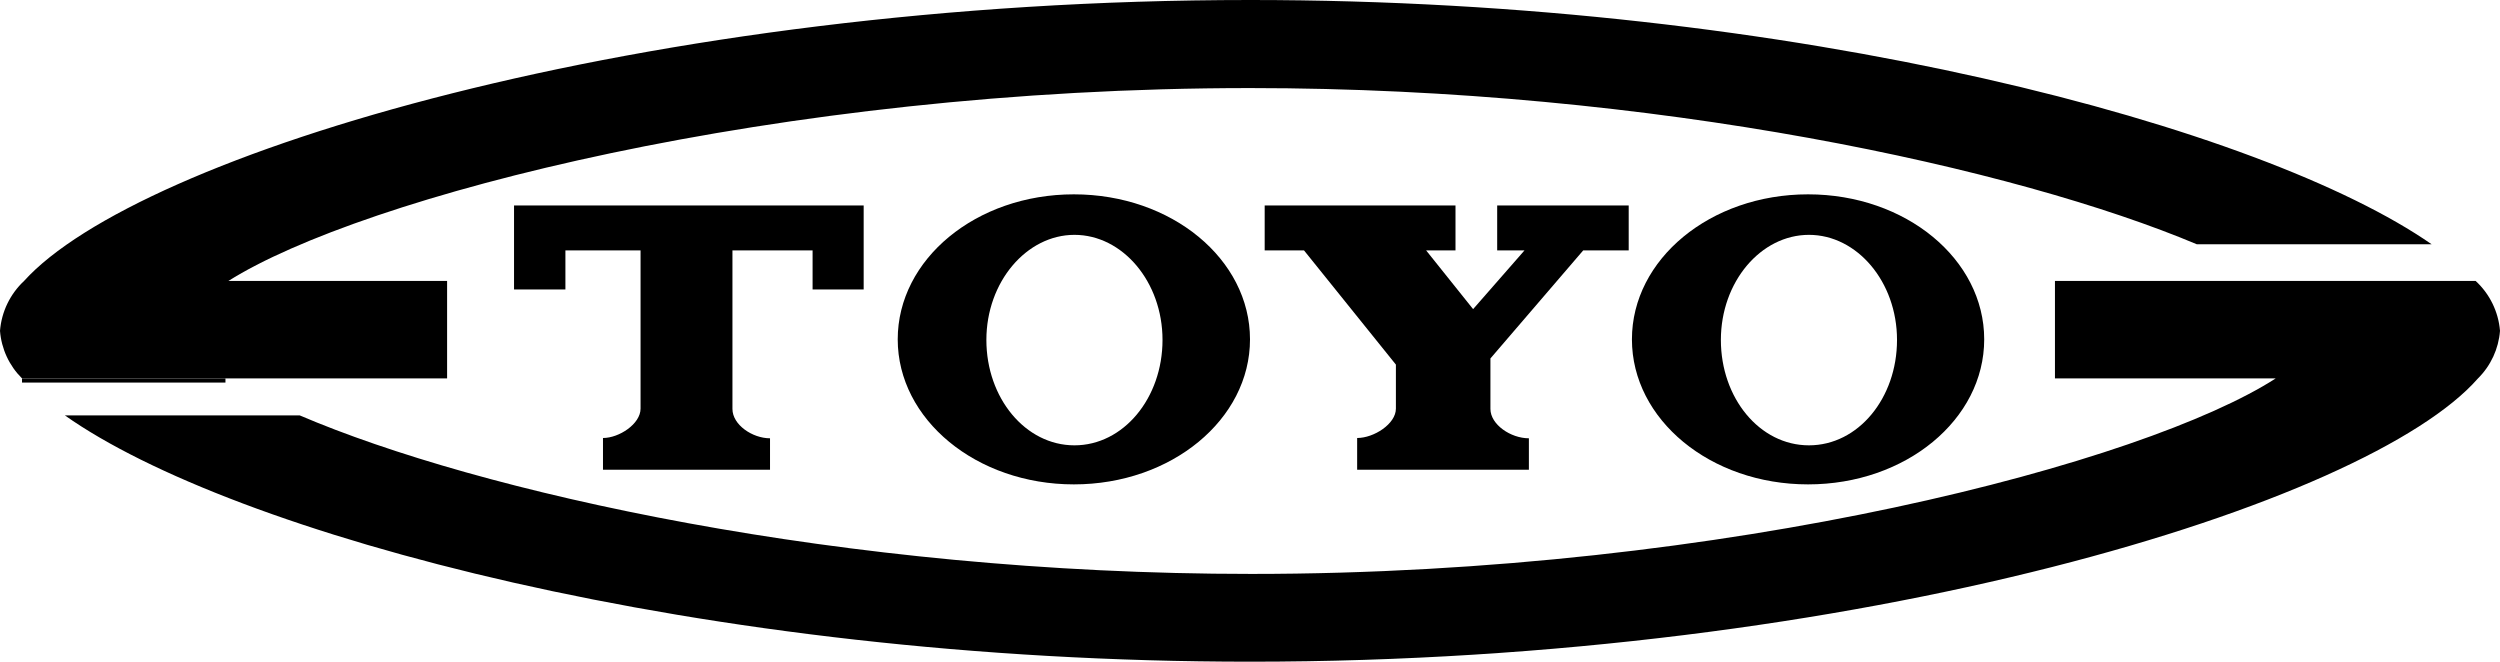
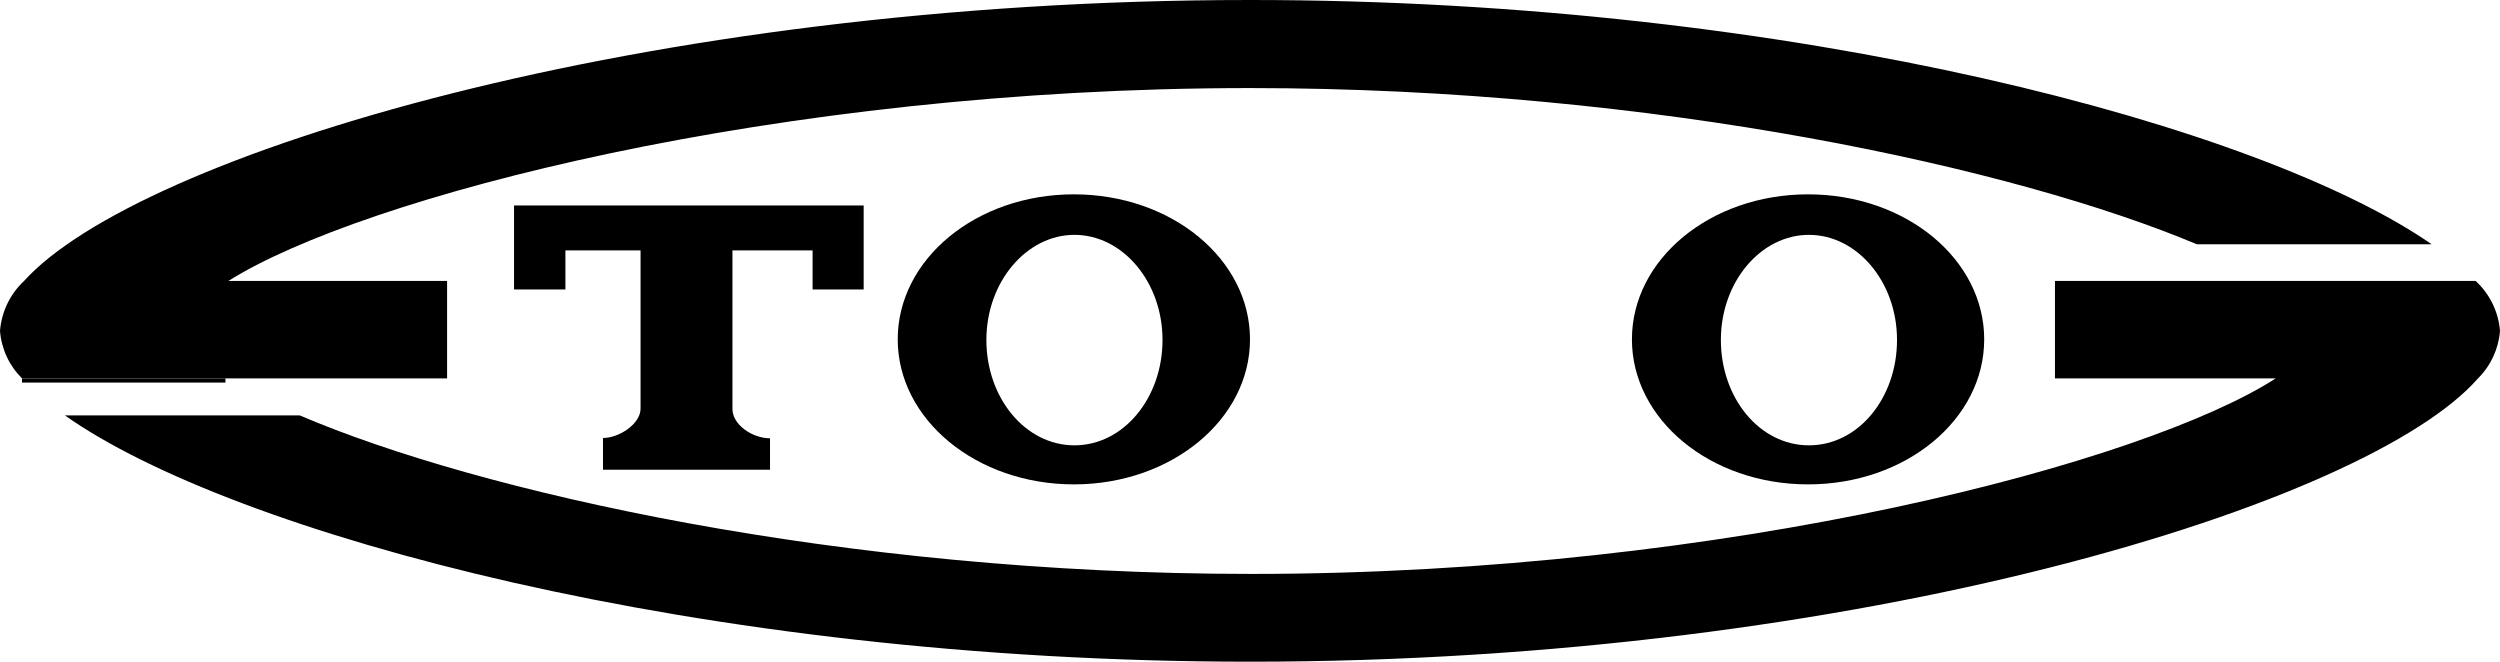
<svg xmlns="http://www.w3.org/2000/svg" version="1.1" viewBox="0 0 600 159" height="159px" width="600px">
  <title>logo</title>
  <g fill-rule="evenodd" fill="none" stroke-width="1" stroke="none" id="Page-1">
    <g fill-rule="nonzero" fill="#000000" transform="translate(-196, -197)" id="Artboard">
      <g transform="translate(196, 197)" id="logo">
        <rect height="1" width="48.826" y="90.817" x="5.284" id="Rectangle" />
        <path id="Path" d="M594.082,67.426 L493.189,67.426 L493.189,90.817 L546.172,90.817 C515.031,110.897 415.054,137.741 300.352,137.741 C201.714,137.741 114.561,117.943 71.935,99.695 L15.571,99.695 C55.449,127.877 167.755,158.807 300.07,158.807 C446.407,158.807 568.295,120.972 594.716,90.817 C597.79,87.77 599.665,83.719 600,79.403 C599.624,74.818 597.536,70.543 594.152,67.426" />
        <path id="Path" d="M300,0 C154.368,0 33.044,37.271 5.777,67.426 C2.425,70.558 0.364,74.83 0,79.403 C0.335,83.719 2.21,87.77 5.284,90.817 L107.304,90.817 L107.304,67.426 L54.814,67.426 C86.731,47.346 186.073,21.137 300,21.137 C397.44,21.137 484.171,40.512 527.219,58.619 L583.584,58.619 C543.213,30.578 431.47,0 300,0" />
        <path id="Path" d="M195.021,49.319 L123.368,49.319 L123.368,69.469 L135.698,69.469 L135.698,60.099 L153.734,60.099 L153.734,98.074 C153.734,101.738 148.591,105.12 144.716,105.12 L144.716,112.729 L184.805,112.729 L184.805,105.19 C180.578,105.19 175.787,101.949 175.787,98.145 L175.787,60.099 L195.021,60.099 L195.021,69.469 L207.28,69.469 L207.28,49.319 L195.021,49.319 Z" />
-         <path id="Path" d="M379.967,60.099 L390.888,60.099 L390.888,49.319 L359.324,49.319 L359.324,60.099 L365.876,60.099 L353.546,74.19 L342.273,60.099 L349.319,60.099 L349.319,49.319 L303.523,49.319 L303.523,60.099 L312.964,60.099 L335.016,87.506 L335.016,98.074 C335.016,101.738 329.732,105.12 325.716,105.12 L325.716,112.729 L366.933,112.729 L366.933,105.19 C362.565,105.19 357.703,101.879 357.703,98.145 L357.703,86.026 L379.967,60.099 Z" />
        <path id="Shape" d="M300,81.447 C300,100.681 281.118,116.252 257.727,116.252 C234.335,116.252 215.453,100.681 215.453,81.447 C215.453,62.212 234.265,46.642 257.727,46.642 C281.188,46.642 300,62.212 300,81.447 M257.868,56.364 C246.383,56.364 236.731,67.637 236.731,81.588 C236.731,95.538 246.101,106.881 257.868,106.881 C269.634,106.881 279.004,95.538 279.004,81.588 C279.004,67.637 269.422,56.364 257.868,56.364" />
        <path id="Shape" d="M476.209,81.447 C476.209,100.681 457.398,116.252 433.936,116.252 C410.474,116.252 391.663,100.681 391.663,81.447 C391.663,62.212 410.474,46.642 433.936,46.642 C457.398,46.642 476.209,62.212 476.209,81.447 M434.147,56.364 C422.593,56.364 413.011,67.637 413.011,81.588 C413.011,95.538 422.311,106.881 434.147,106.881 C445.984,106.881 455.284,95.538 455.284,81.588 C455.284,67.637 445.702,56.364 434.147,56.364" />
      </g>
    </g>
  </g>
</svg>